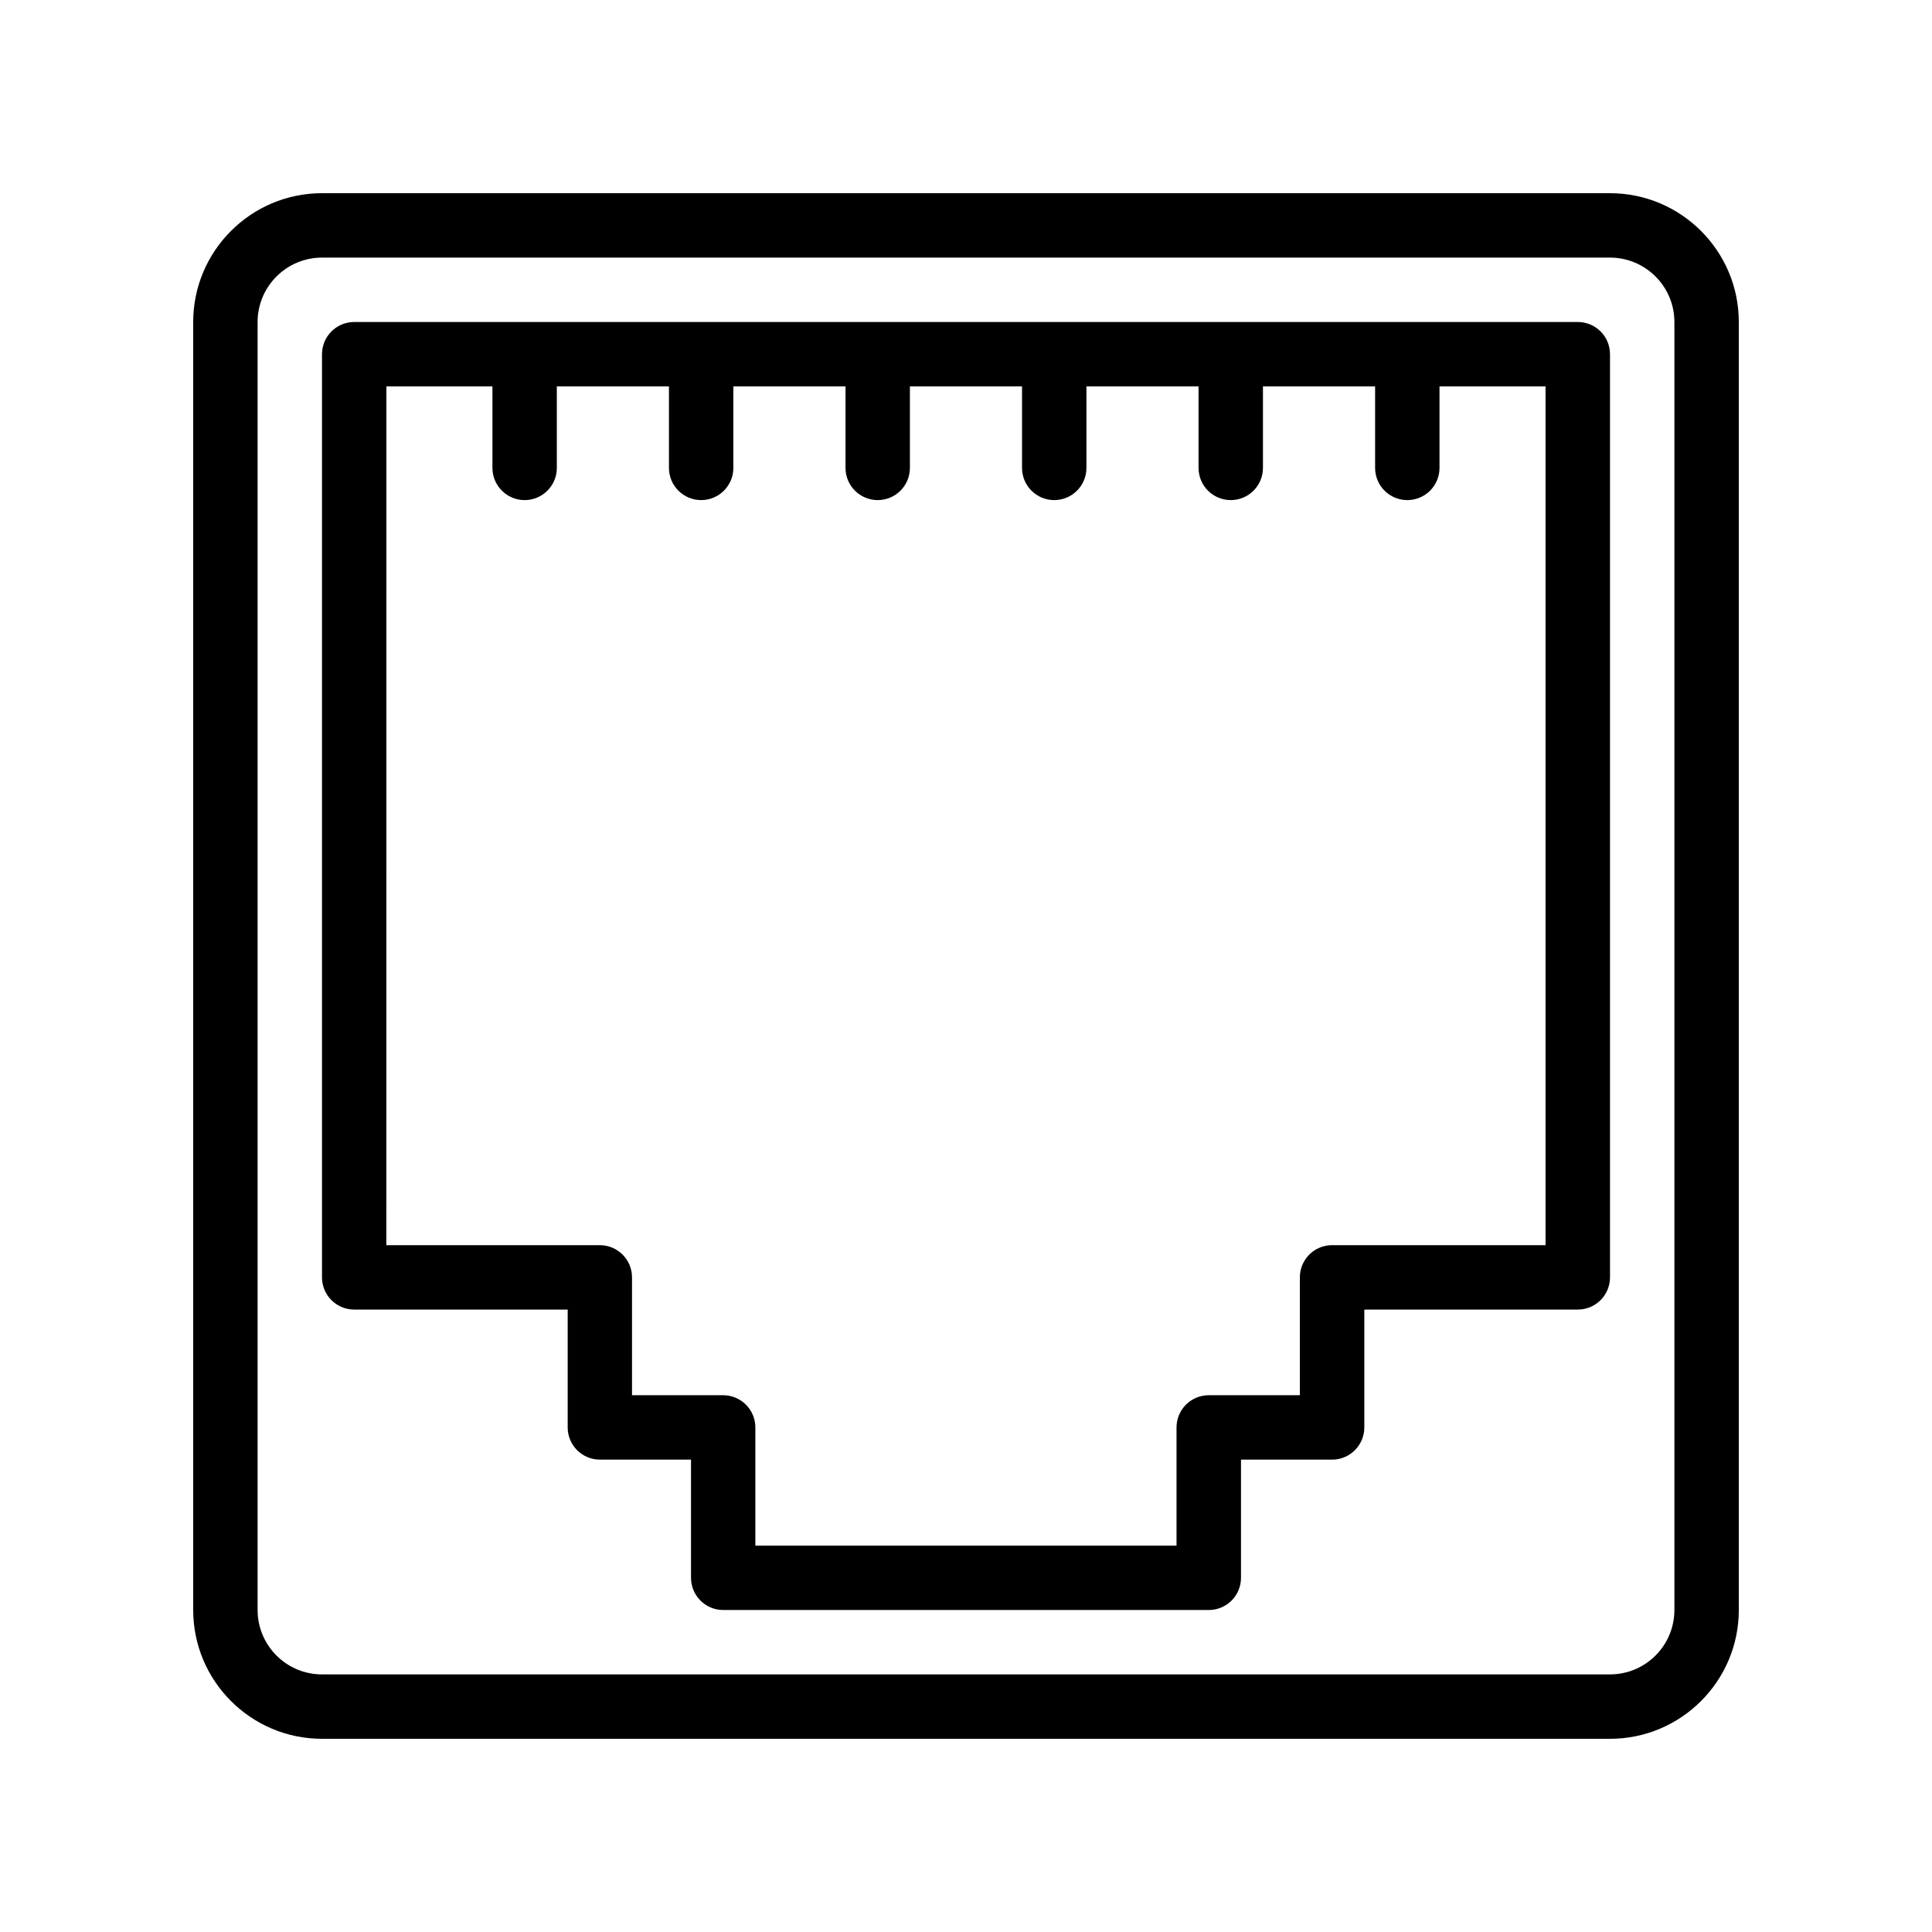
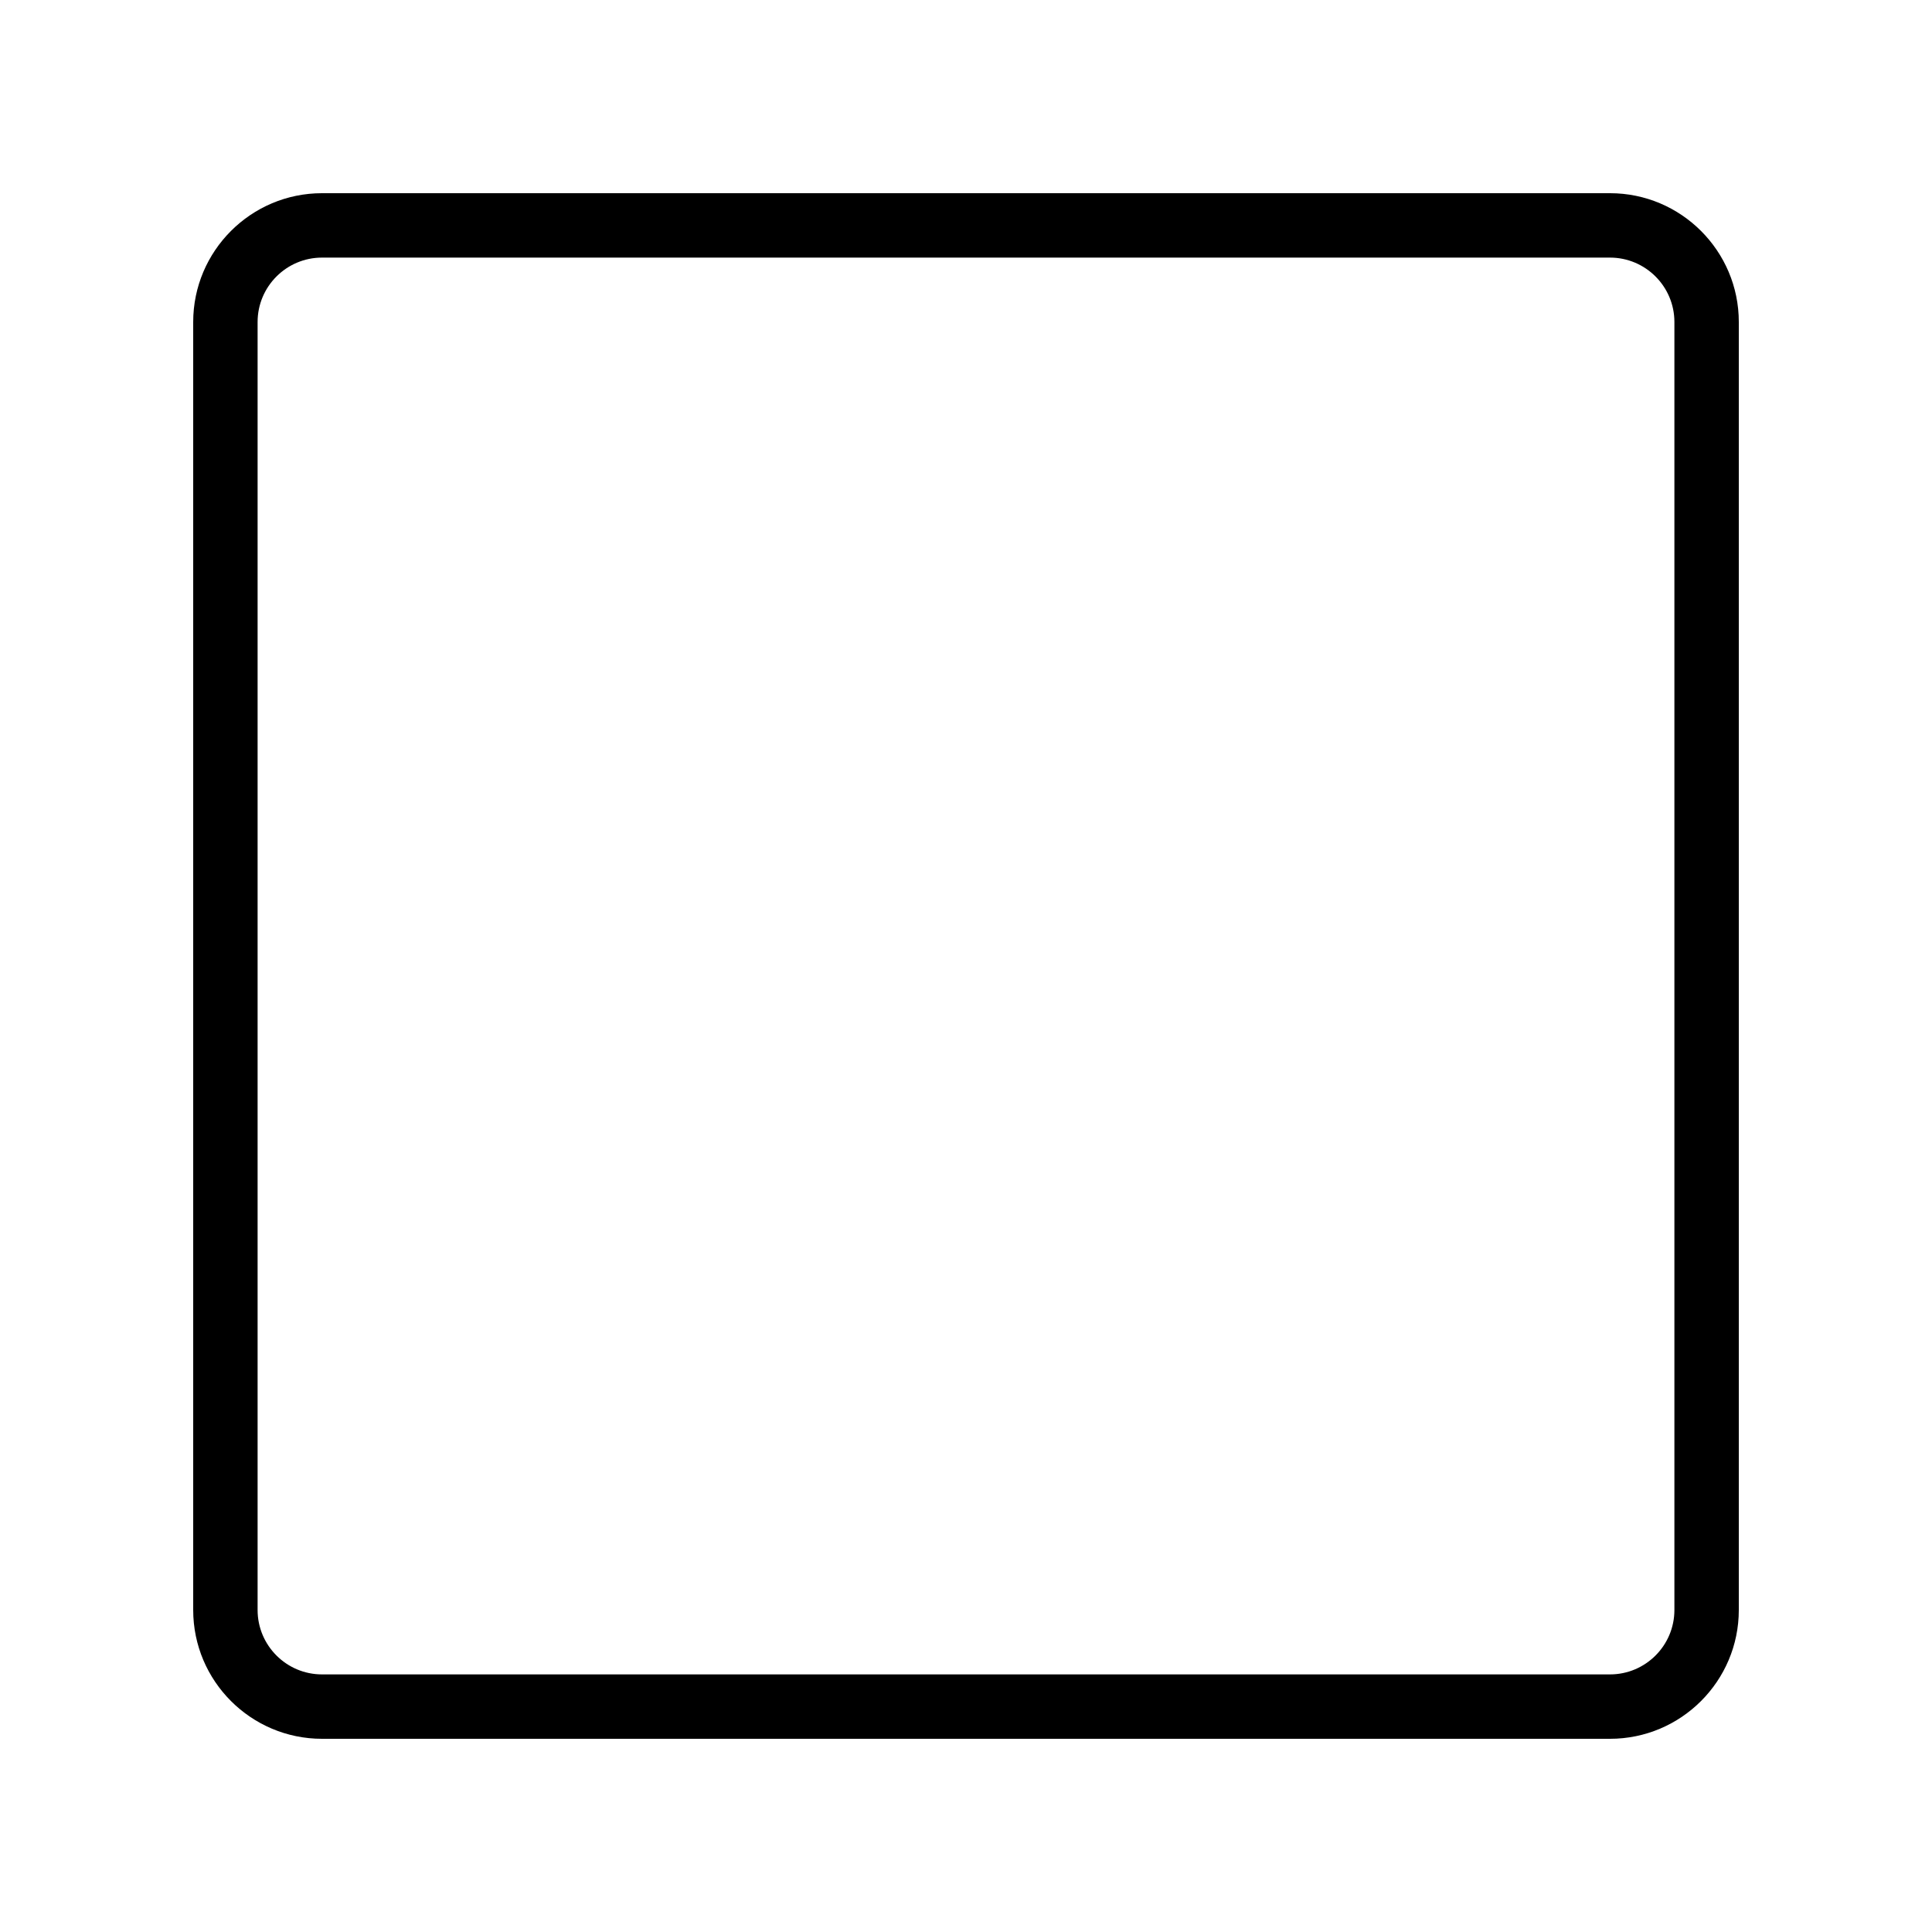
<svg xmlns="http://www.w3.org/2000/svg" id="Layer_1" height="512" viewBox="0 0 60 60" width="512">
  <path d="m10 54h40c2.206 0 4-1.794 4-4v-40c0-2.206-1.794-4-4-4h-40c-2.206 0-4 1.794-4 4v40c0 2.206 1.794 4 4 4zm-2-44c0-1.103.897-2 2-2h40c1.103 0 2 .897 2 2v40c0 1.103-.897 2-2 2h-40c-1.103 0-2-.897-2-2z" />
-   <path d="m11 40.67h6.63v3.66c0 .552.448 1 1 1h2.83v3.67c0 .553.448 1 1 1h15.08c.553 0 1-.447 1-1v-3.67h2.83c.553 0 1-.448 1-1v-3.66h6.63c.553 0 1-.448 1-1v-28.67c0-.552-.447-1-1-1h-38c-.552 0-1 .448-1 1v28.67c0 .552.448 1 1 1zm1-28.67h3.293v2.531c0 .552.448 1 1 1s1-.448 1-1v-2.531h3.482v2.531c0 .552.448 1 1 1s1-.448 1-1v-2.531h3.483v2.531c0 .552.448 1 1 1s1-.448 1-1v-2.531h3.482v2.531c0 .552.447 1 1 1s1-.448 1-1v-2.531h3.482v2.531c0 .552.447 1 1 1s1-.448 1-1v-2.531h3.483v2.531c0 .552.447 1 1 1s1-.448 1-1v-2.531h3.293v26.67h-6.63c-.553 0-1 .448-1 1v3.66h-2.83c-.553 0-1 .448-1 1v3.67h-13.08v-3.67c0-.552-.448-1-1-1h-2.83v-3.66c0-.552-.448-1-1-1h-6.63z" />
</svg>